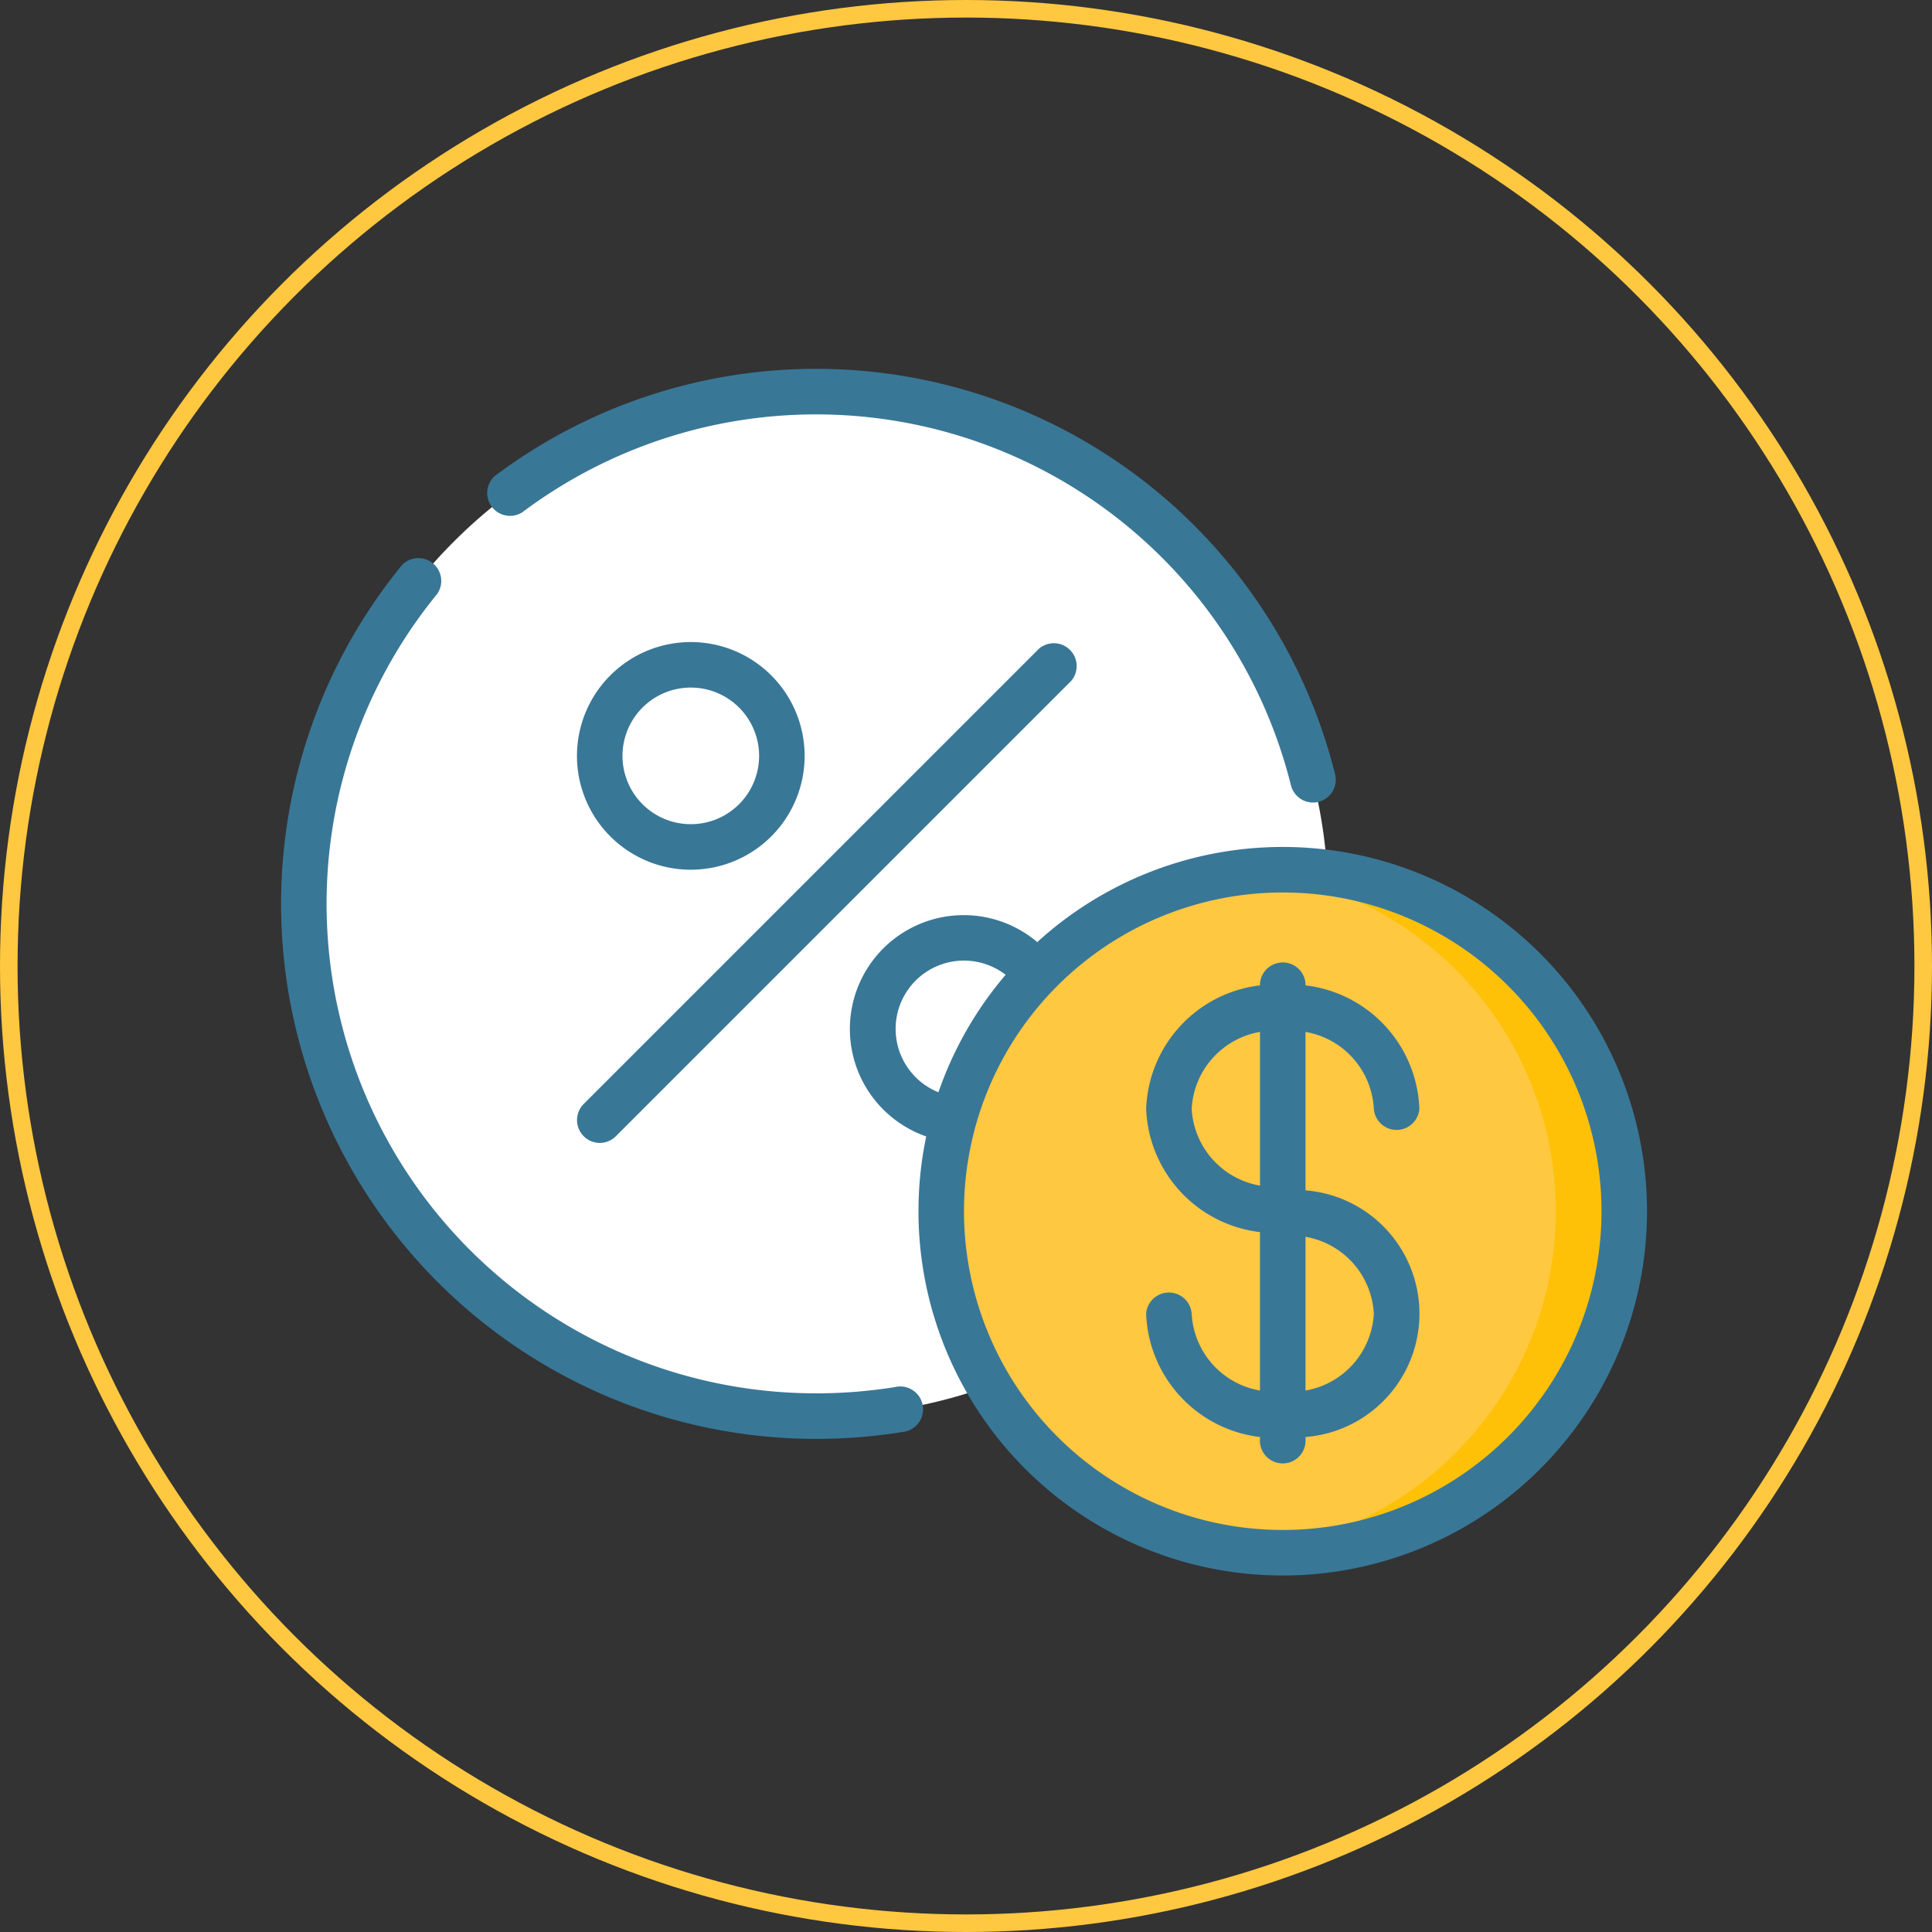
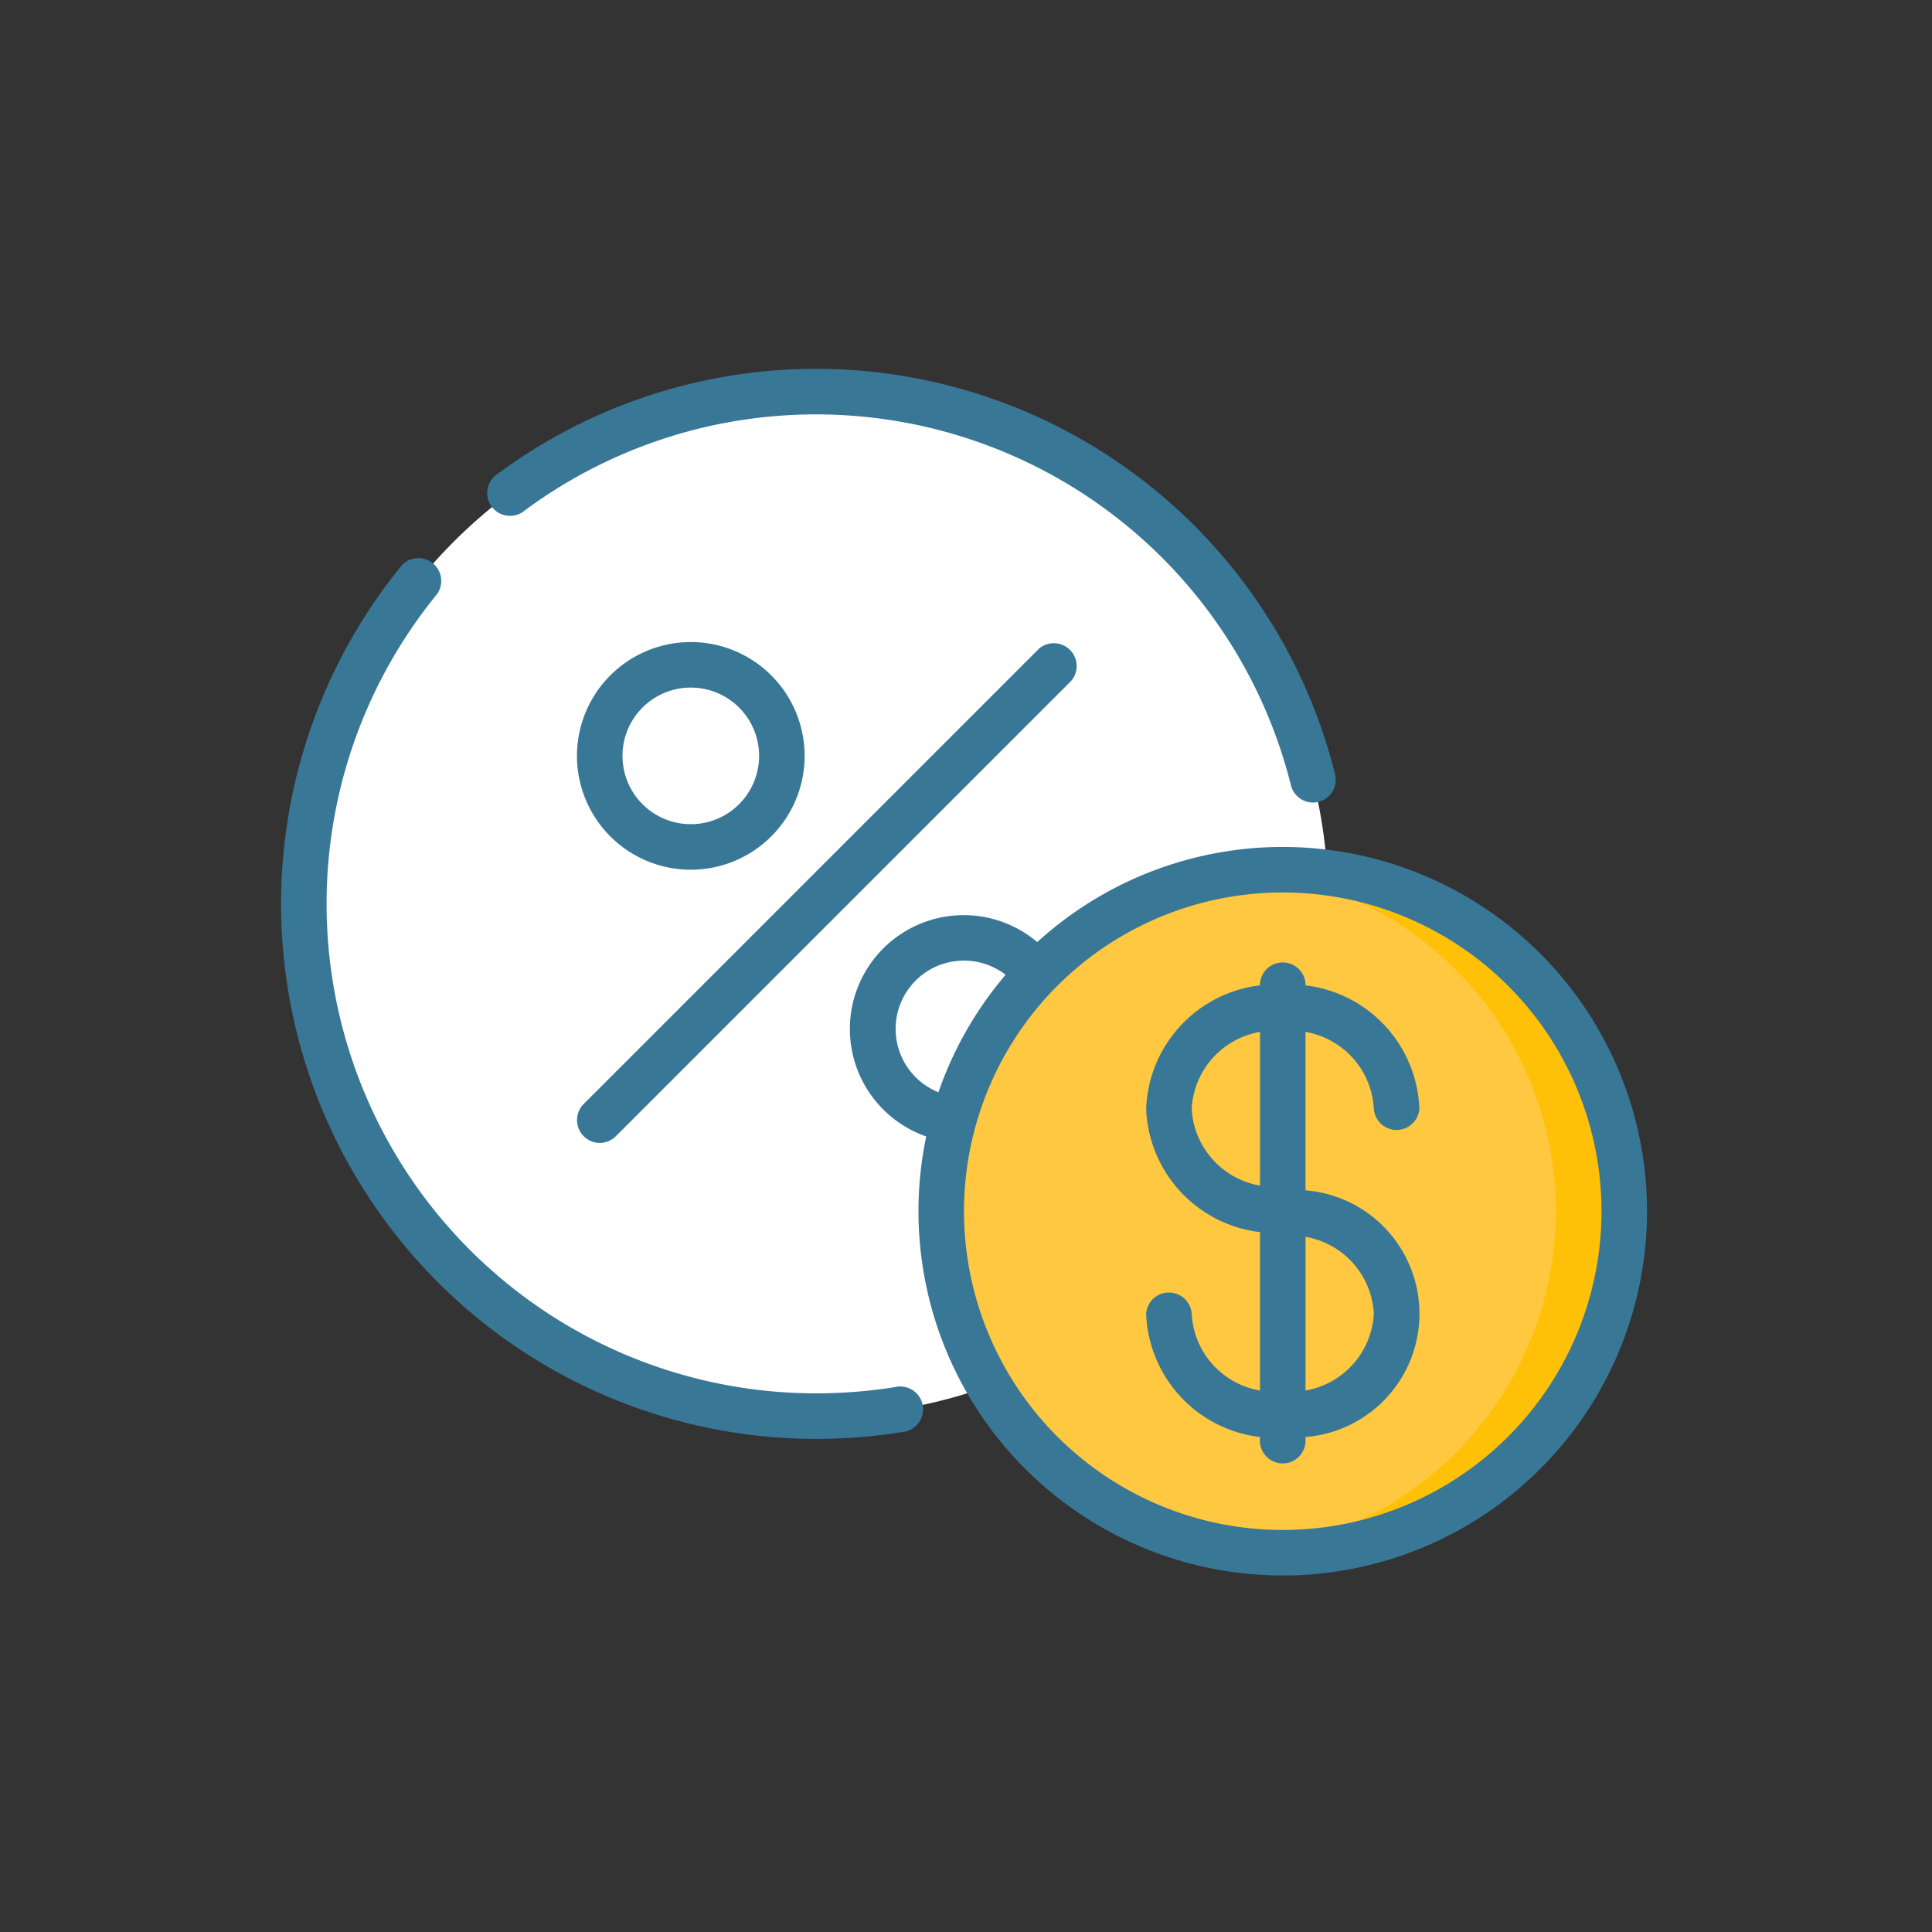
<svg xmlns="http://www.w3.org/2000/svg" width="110" height="110" viewBox="0 0 110 110">
  <rect x="0" y="0" width="110" height="110" fill="#333333" stroke="none" />
  <g id="Earn" transform="translate(-0.5)">
    <g id="book-Ellipse" transform="translate(0.5)" fill="none" stroke="#ffc840" stroke-width="1">
-       <circle cx="55" cy="55" r="55" stroke="none" />
-       <circle cx="55" cy="55" r="54.5" fill="none" />
-     </g>
+       </g>
    <g id="Page-1" transform="translate(16.499 19.703)">
      <g id="_087---Money-Percentage" data-name="087---Money-Percentage" transform="translate(0.002 -0.001)">
        <path id="Oval" d="M16.2,32.407A16.2,16.2,0,0,1,0,16.2C0,7.254,25.152,32.407,16.2,32.407Z" transform="translate(41.478 1.298)" fill="#ef314c" />
        <circle id="Oval-2" data-name="Oval" cx="29.166" cy="29.166" r="29.166" transform="translate(1.294 2.594)" fill="#fff" />
        <circle id="Oval-3" data-name="Oval" cx="19.444" cy="19.444" r="19.444" transform="translate(37.59 29.816)" fill="#ffc840" />
        <path id="Shape" d="M44.444,24c-.656,0-1.305.035-1.944.1a19.444,19.444,0,0,1,0,38.691c.639.064,1.288.1,1.944.1a19.444,19.444,0,1,0,0-38.888Z" transform="translate(12.589 5.816)" fill="#fec108" />
        <path id="Shape-2" data-name="Shape" d="M14.3,42.514A1.3,1.3,0,0,1,13.38,40.3L39.305,14.376a1.3,1.3,0,0,1,1.833,1.833L15.213,42.134a1.3,1.3,0,0,1-.916.38Z" transform="translate(3.849 2.857)" fill="#397797" />
        <path id="Shape-3" data-name="Shape" d="M19.481,26.963a6.481,6.481,0,1,1,6.481-6.481A6.481,6.481,0,0,1,19.481,26.963Zm0-10.37a3.889,3.889,0,1,0,3.889,3.889A3.889,3.889,0,0,0,19.481,16.593Z" transform="translate(3.849 2.853)" fill="#397797" />
        <path id="Shape-4" data-name="Shape" d="M30.9,38.926a1.373,1.373,0,0,1-.144-.008,6.481,6.481,0,1,1,5.919-10.3A1.3,1.3,0,0,1,34.6,30.15a3.889,3.889,0,1,0-3.547,6.188,1.3,1.3,0,0,1-.14,2.585Z" transform="translate(7.401 6.407)" fill="#397797" />
        <g id="Group_938" data-name="Group 938">
          <path id="Shape-5" data-name="Shape" d="M28,43.74A20.74,20.74,0,1,0,48.74,23,20.74,20.74,0,0,0,28,43.74ZM48.74,61.888A18.148,18.148,0,1,1,66.888,43.74,18.148,18.148,0,0,1,48.74,61.888Z" transform="translate(8.293 5.52)" fill="#397797" />
          <path id="Shape-6" data-name="Shape" d="M50.963,36.426a1.3,1.3,0,0,0,2.593,0A7.35,7.35,0,0,0,47.074,29.4V29.3a1.3,1.3,0,0,0-2.593,0V29.4A7.35,7.35,0,0,0,38,36.426a7.35,7.35,0,0,0,6.481,7.022v9.021a4.692,4.692,0,0,1-3.889-4.376,1.3,1.3,0,0,0-2.593,0,7.35,7.35,0,0,0,6.481,7.022v.108a1.3,1.3,0,1,0,2.593,0v-.108a7.044,7.044,0,0,0,0-14.044V32.05A4.692,4.692,0,0,1,50.963,36.426Zm-10.37,0a4.692,4.692,0,0,1,3.889-4.376V40.8A4.692,4.692,0,0,1,40.593,36.426Zm10.37,11.666a4.692,4.692,0,0,1-3.889,4.376V43.716A4.692,4.692,0,0,1,50.963,48.092Z" transform="translate(11.256 7.001)" fill="#397797" />
          <path id="Shape-7" data-name="Shape" d="M30.462,60.479a30.813,30.813,0,0,0,4.9-.389,1.3,1.3,0,1,0-.412-2.559,28.4,28.4,0,0,1-4.486.355A27.87,27.87,0,0,1,8.895,12.368a1.3,1.3,0,0,0-2-1.646,30.462,30.462,0,0,0,23.57,49.757Z" transform="translate(-0.002 1.743)" fill="#397797" />
          <path id="Shape-8" data-name="Shape" d="M54.835,25.709a1.3,1.3,0,0,0,1.257.985,1.355,1.355,0,0,0,.312-.038,1.3,1.3,0,0,0,.946-1.57A30.461,30.461,0,0,0,9.519,8.092a1.3,1.3,0,0,0,1.556,2.074A27.871,27.871,0,0,1,54.835,25.709Z" transform="translate(2.664 -0.702)" fill="#397797" />
        </g>
      </g>
    </g>
  </g>
</svg>